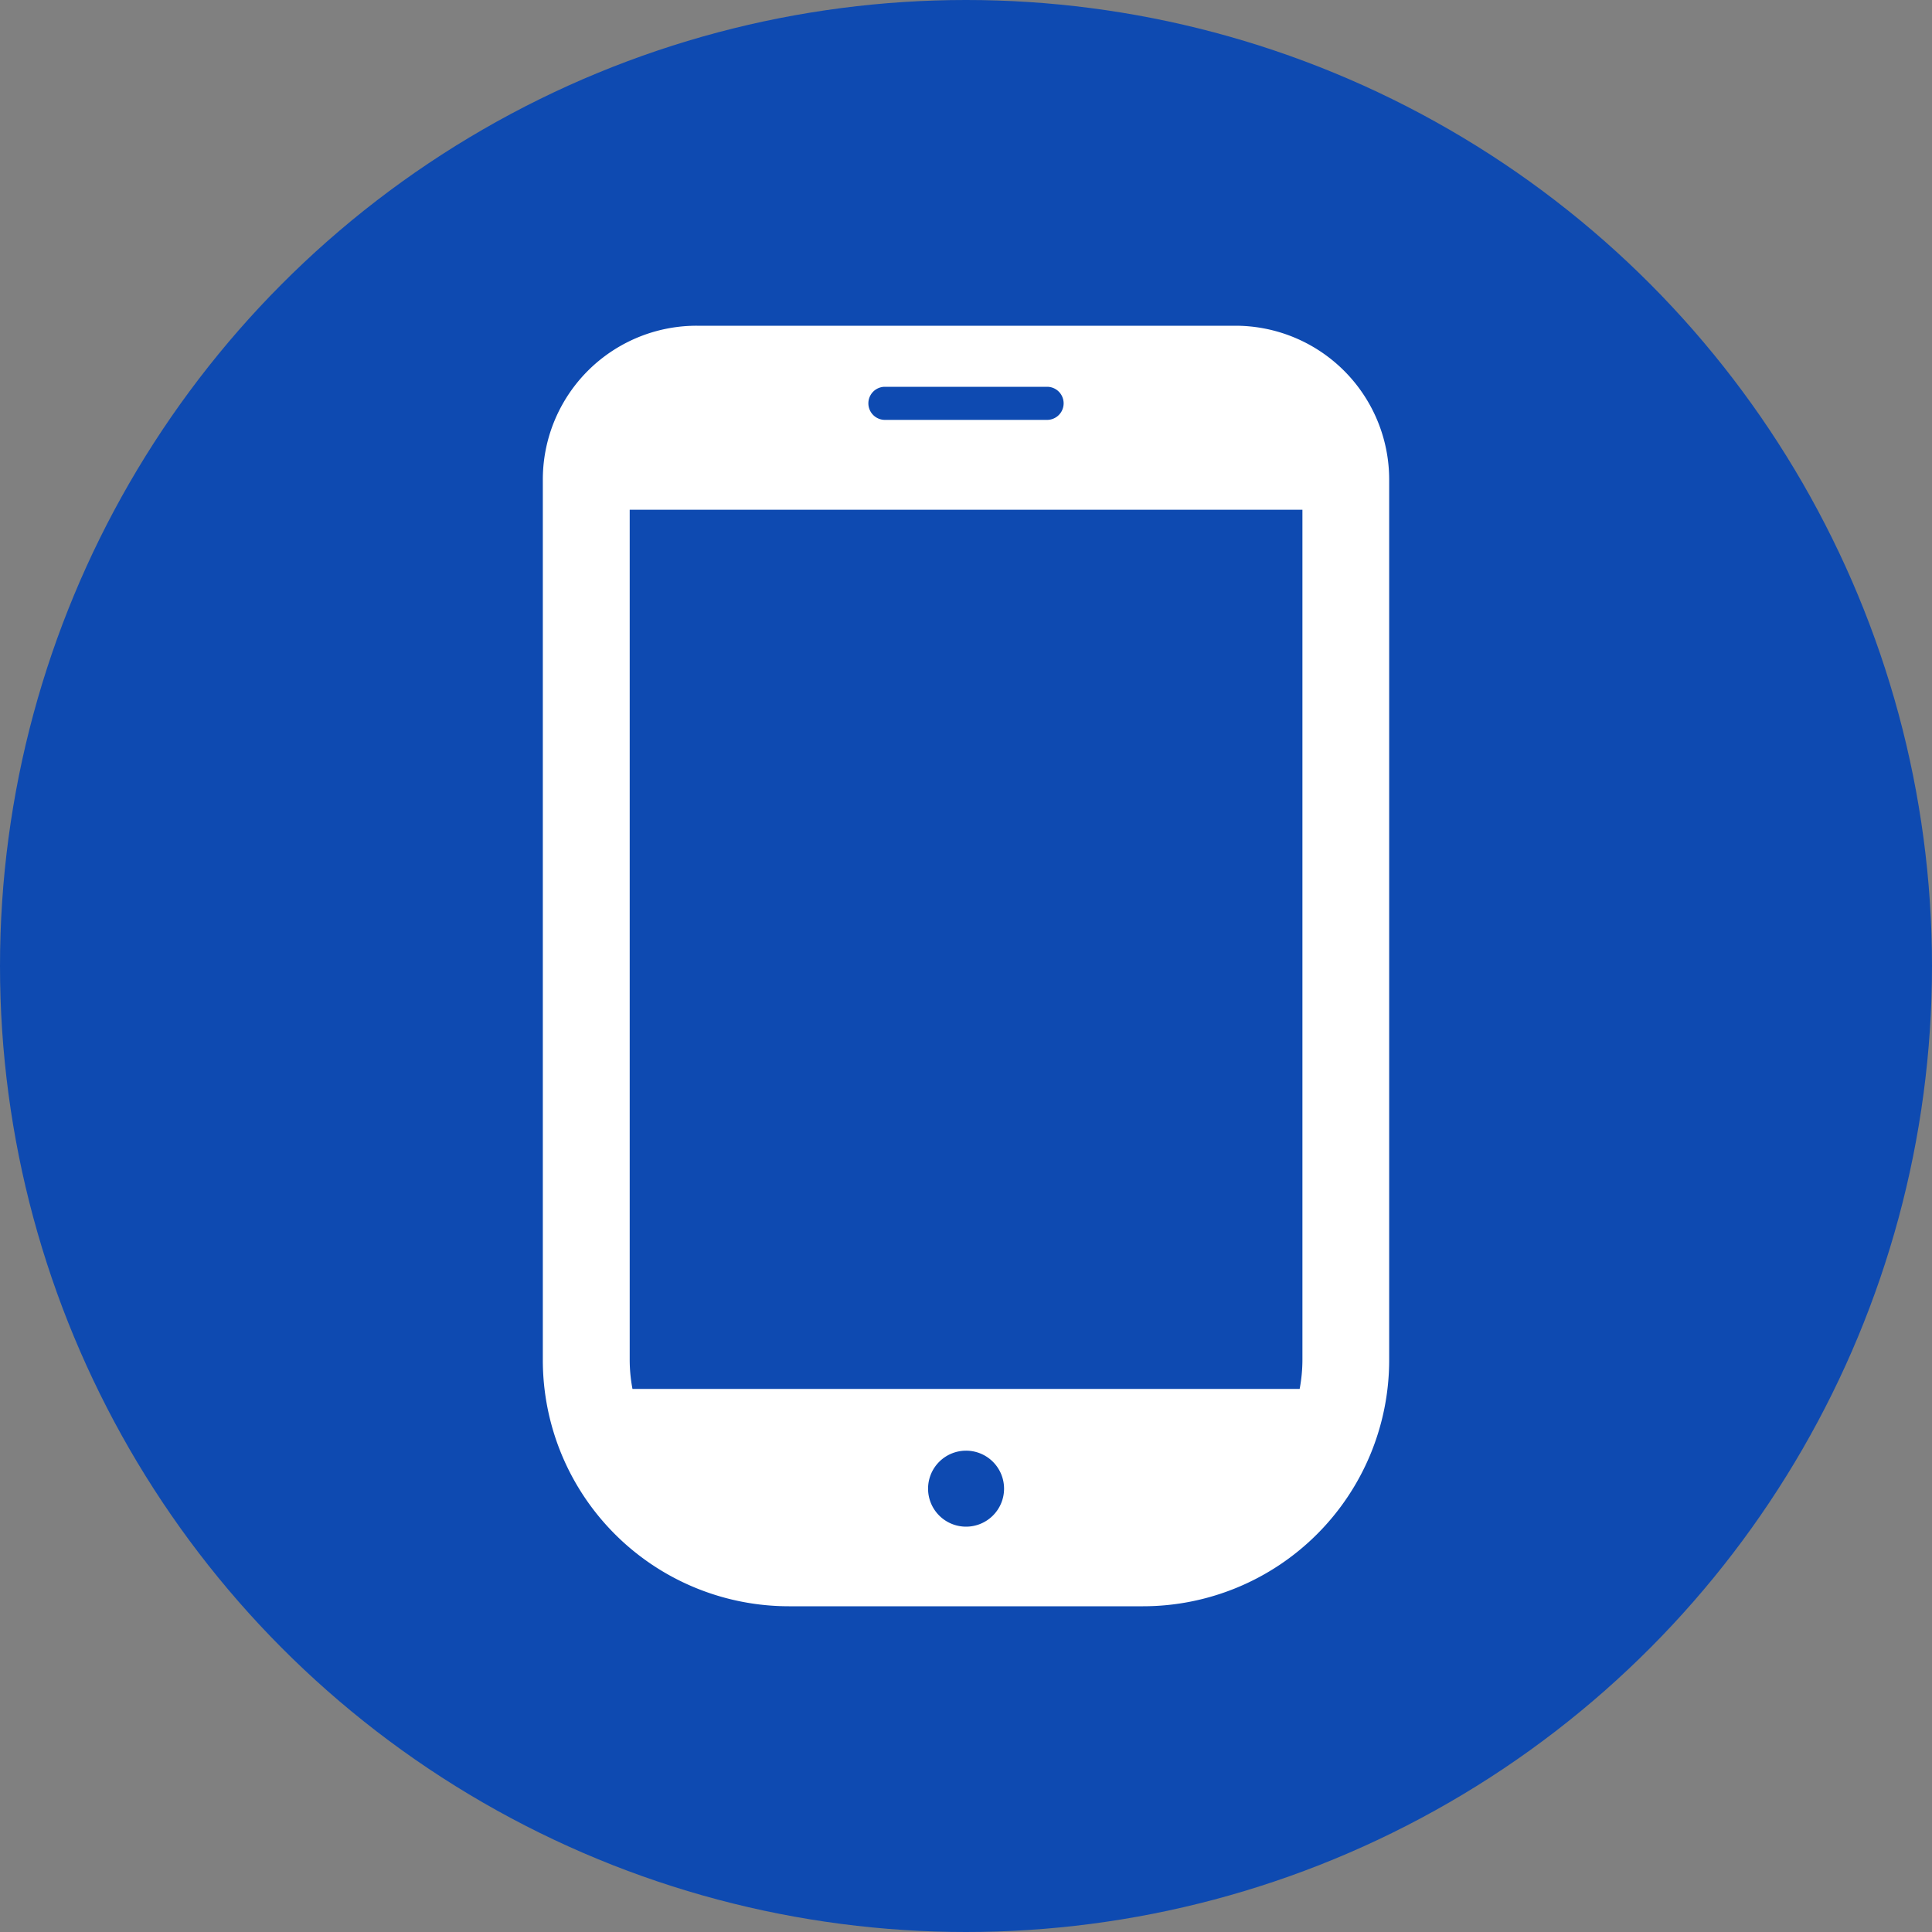
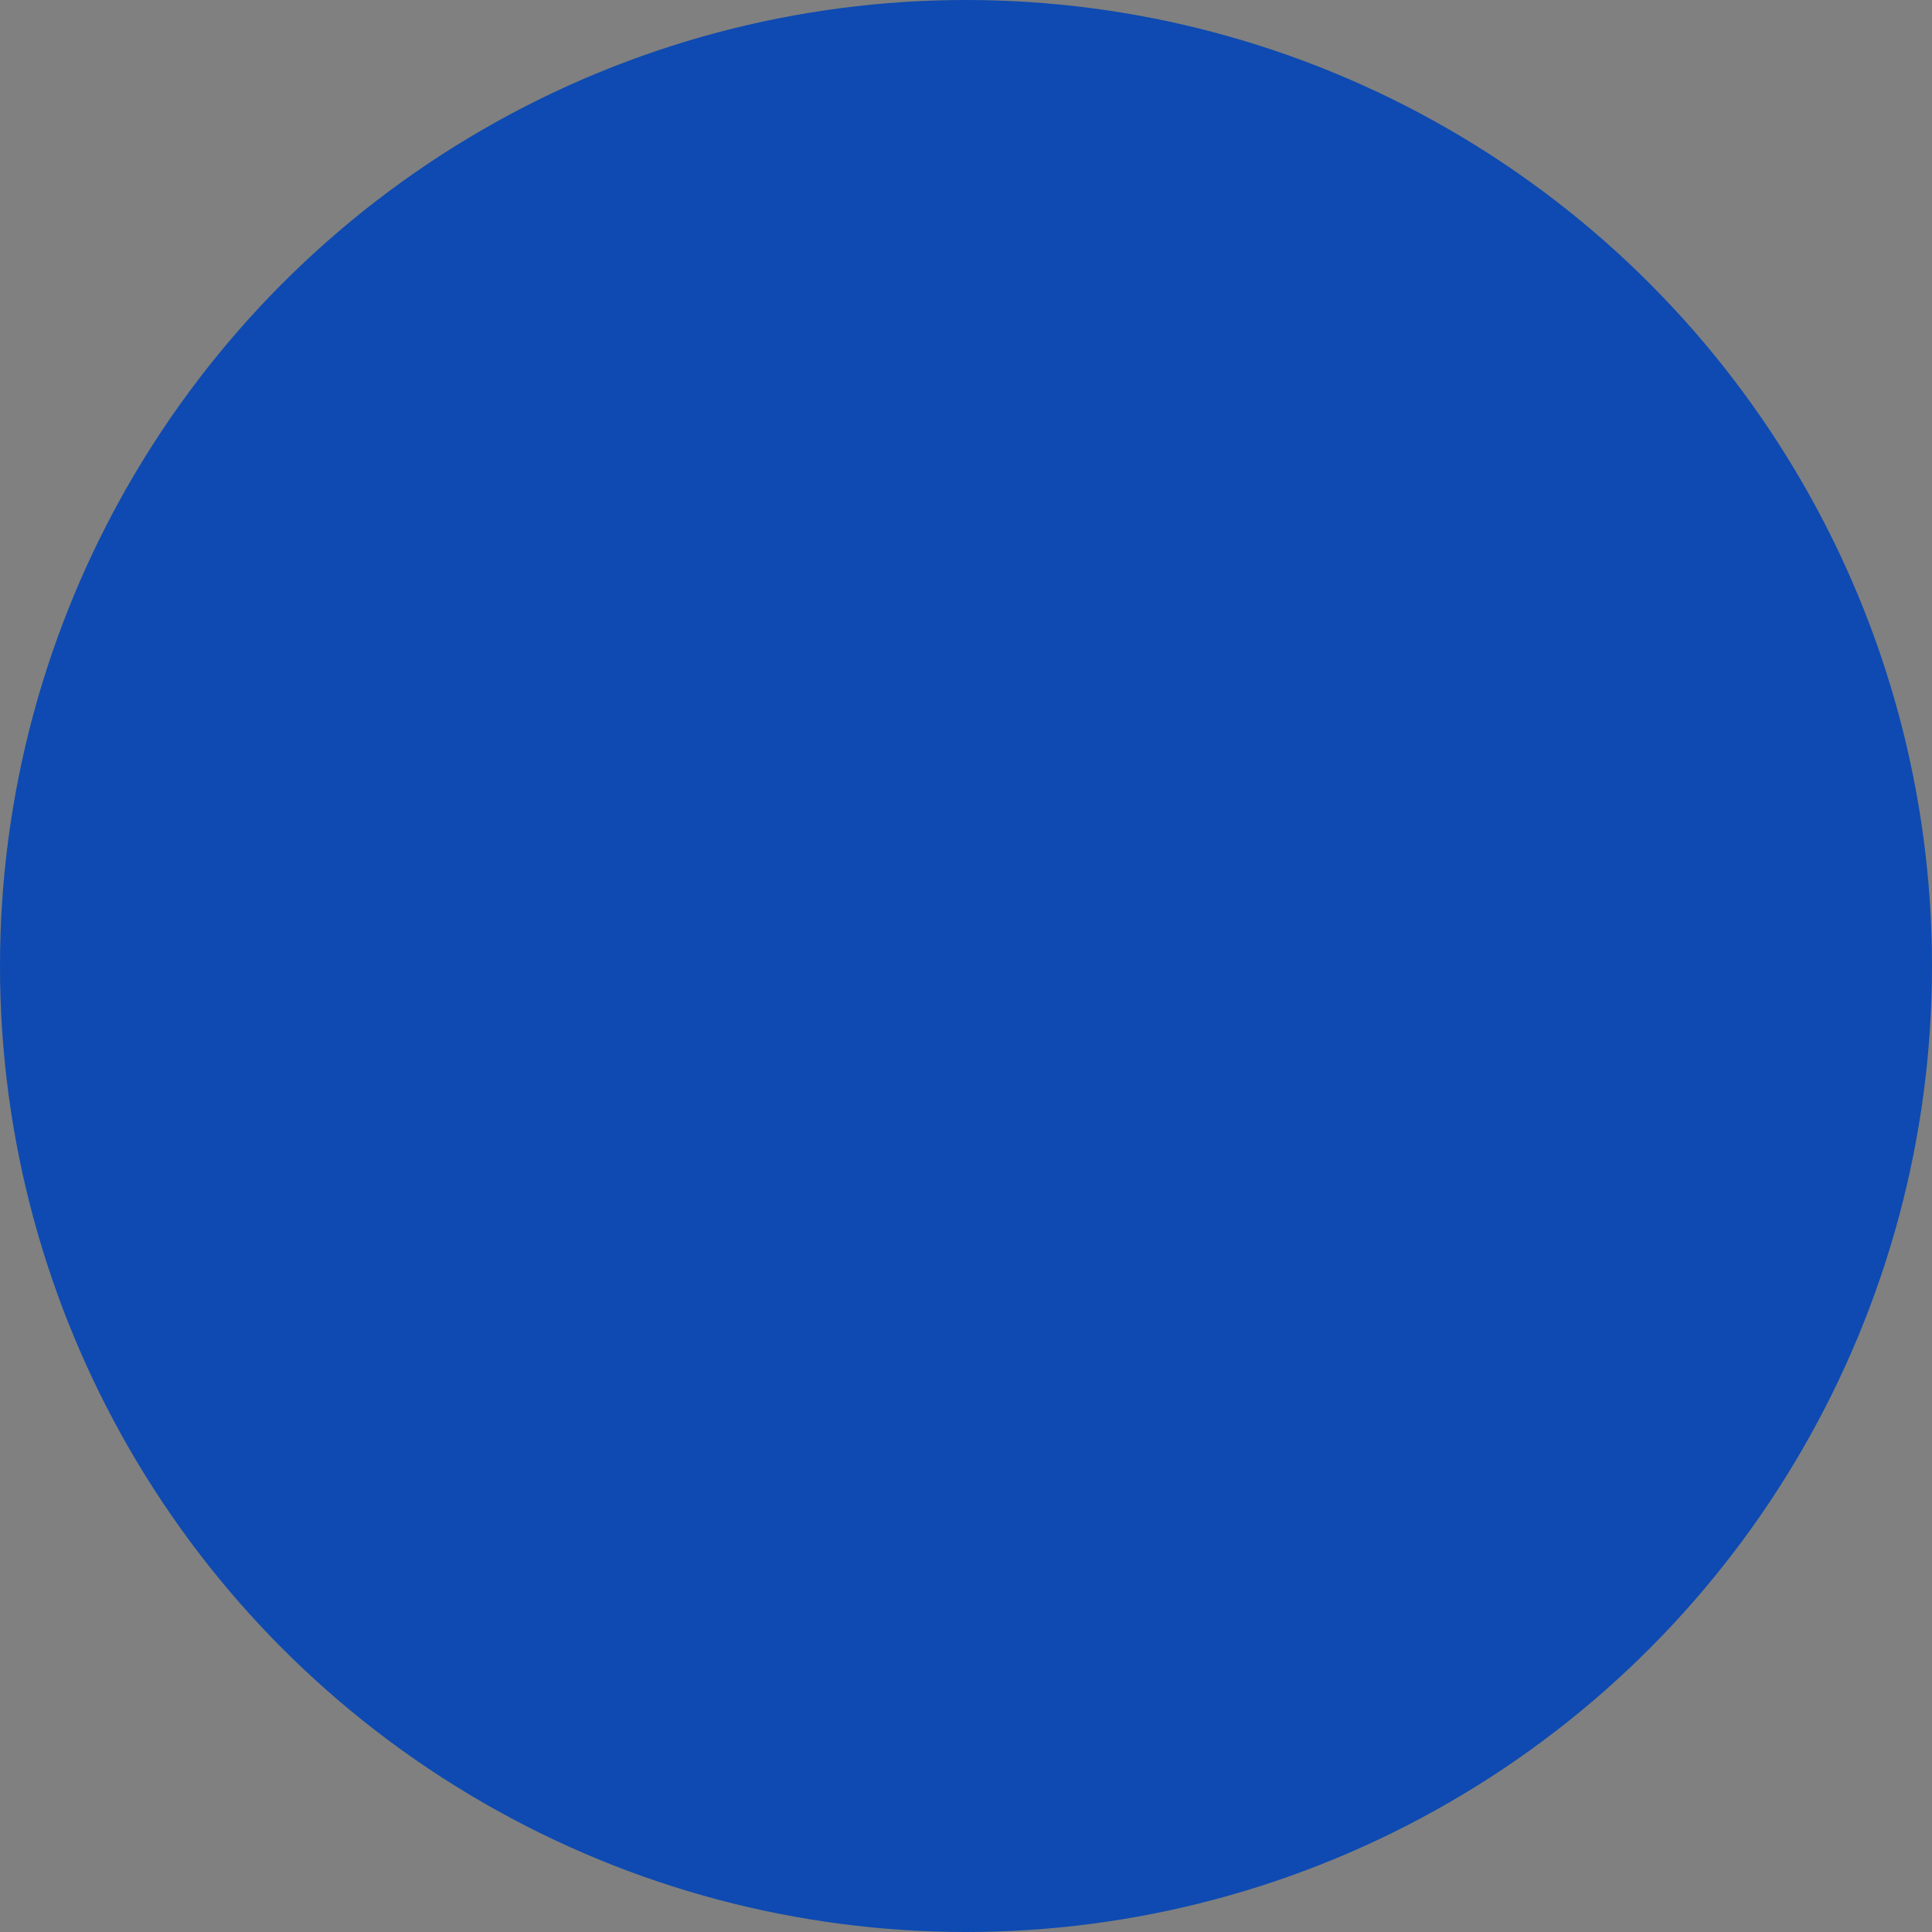
<svg xmlns="http://www.w3.org/2000/svg" width="30" height="30" viewBox="0 0 30 30">
  <rect x="0" y="0" width="30" height="30" fill="#808080" stroke="none" />
  <g id="携帯電話無料充電設備_1" data-name="携帯電話無料充電設備 – 1" transform="translate(0 0)">
    <g id="Group_4364" data-name="Group 4364" transform="translate(-1600 -2648)">
      <circle id="Ellipse_248" data-name="Ellipse 248" cx="15" cy="15" r="15" transform="translate(1600 2648)" fill="#0e4ab1" />
-       <path id="Path_5597" data-name="Path 5597" d="M1078.572,2312.763h-8.366a2.388,2.388,0,0,0-2.389,2.389v13.672a3.822,3.822,0,0,0,3.821,3.823h5.5a3.823,3.823,0,0,0,3.821-3.823v-13.672A2.389,2.389,0,0,0,1078.572,2312.763Zm-4.184,18.648a.59.59,0,1,1,.591-.591A.59.59,0,0,1,1074.388,2331.411Zm-1.259-17.7h2.518a.257.257,0,1,1,0,.514h-2.518a.257.257,0,1,1,0-.514Zm-3.963,15.109v-13.2h10.446v13.2a2.463,2.463,0,0,1-.043.452h-10.36A2.442,2.442,0,0,1,1069.166,2328.824Z" transform="translate(540.612 340.295)" fill="#fff" />
    </g>
  </g>
</svg>